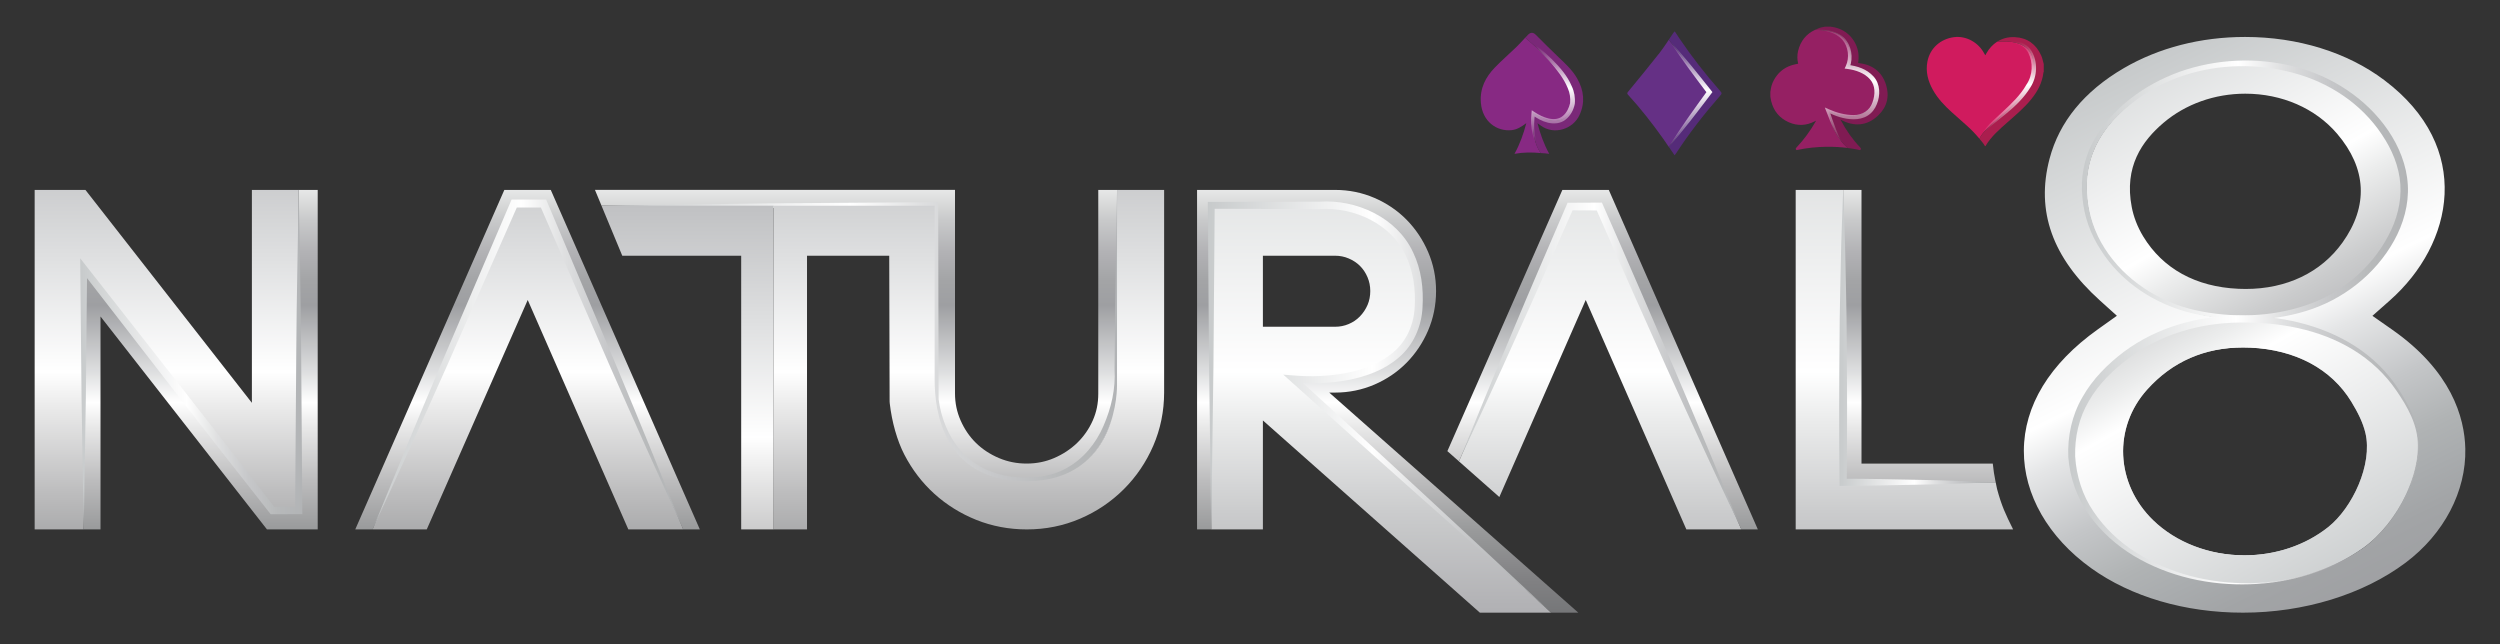
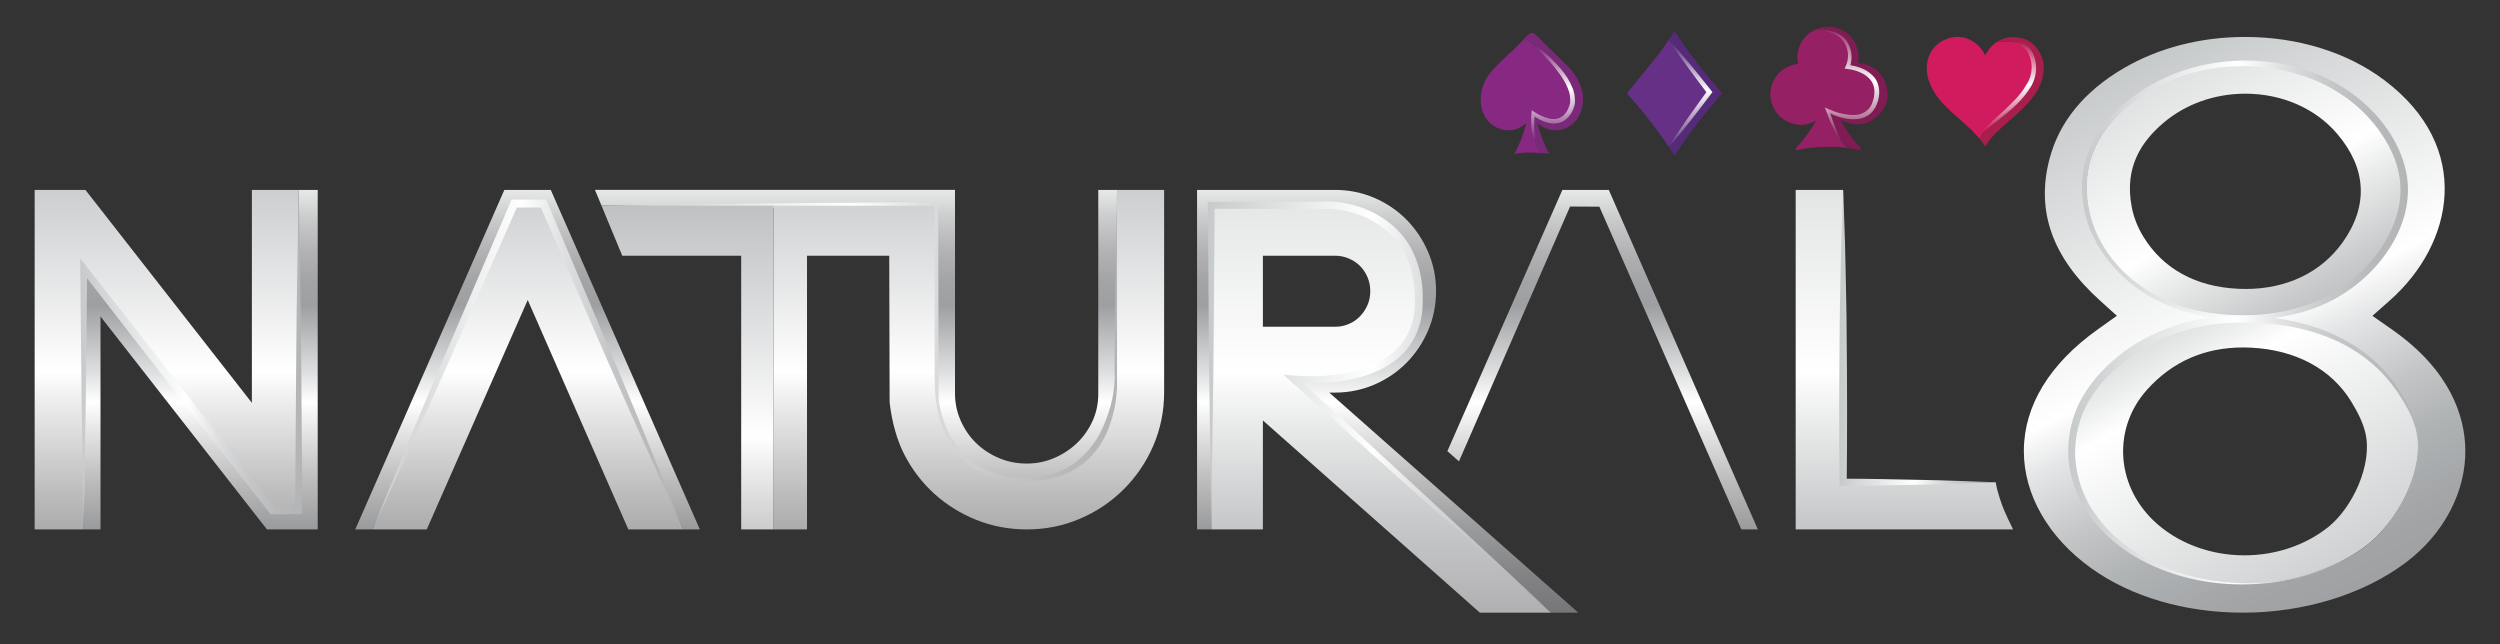
<svg xmlns="http://www.w3.org/2000/svg" id="Layer_1" version="1.1" viewBox="0 0 1920 494.68">
  <rect x="0" y="0" width="1920" height="494.68" fill="#333333" stroke="none" />
  <defs>
    <style>
      .st0 {
        fill: none;
      }

      .st1 {
        fill: #872983;
      }

      .st2 {
        fill: url(#linear-gradient2);
      }

      .st3 {
        fill: url(#linear-gradient1);
      }

      .st4 {
        fill: url(#linear-gradient9);
      }

      .st5 {
        fill: url(#linear-gradient3);
      }

      .st6 {
        fill: url(#linear-gradient6);
      }

      .st7 {
        fill: url(#linear-gradient8);
      }

      .st8 {
        fill: url(#linear-gradient7);
      }

      .st9 {
        fill: url(#linear-gradient5);
      }

      .st10 {
        fill: url(#linear-gradient4);
      }

      .st11 {
        fill: url(#linear-gradient28);
      }

      .st12 {
        fill: url(#linear-gradient18);
      }

      .st13 {
        fill: url(#linear-gradient13);
      }

      .st14 {
        fill: url(#linear-gradient12);
      }

      .st15 {
        fill: url(#linear-gradient15);
      }

      .st16 {
        fill: url(#linear-gradient16);
      }

      .st17 {
        fill: url(#linear-gradient11);
      }

      .st18 {
        fill: url(#linear-gradient10);
      }

      .st19 {
        fill: url(#linear-gradient17);
      }

      .st20 {
        fill: url(#linear-gradient14);
      }

      .st21 {
        fill: url(#linear-gradient19);
      }

      .st22 {
        fill: url(#linear-gradient23);
      }

      .st23 {
        fill: url(#linear-gradient22);
      }

      .st24 {
        fill: url(#linear-gradient24);
      }

      .st25 {
        fill: url(#linear-gradient25);
      }

      .st26 {
        fill: url(#linear-gradient21);
      }

      .st27 {
        fill: url(#linear-gradient20);
      }

      .st28 {
        fill: url(#linear-gradient27);
      }

      .st29 {
        fill: url(#linear-gradient26);
      }

      .st30 {
        fill: url(#linear-gradient);
      }

      .st31 {
        fill: #552b79;
      }

      .st32 {
        fill: #7a2878;
      }

      .st33 {
        fill: #952063;
      }

      .st34 {
        fill: #aa1e4e;
      }

      .st35 {
        fill: #d01b5e;
      }

      .st36 {
        fill: #801b53;
      }

      .st37 {
        fill: #653085;
      }
    </style>
    <linearGradient id="linear-gradient" x1="128.02" y1="228.15" x2="128.02" y2="-349.35" gradientTransform="translate(0 236.5) scale(1 -1)" gradientUnits="userSpaceOnUse">
      <stop offset="0" stop-color="#9e9fa2" />
      <stop offset=".33" stop-color="#dfe0e1" />
      <stop offset=".48" stop-color="#fff" />
      <stop offset=".53" stop-color="#e9e9e9" />
      <stop offset=".64" stop-color="#bdbdbe" />
      <stop offset=".74" stop-color="#9a9b9c" />
      <stop offset=".84" stop-color="#828284" />
      <stop offset=".93" stop-color="#737476" />
      <stop offset="1" stop-color="#6e6f71" />
    </linearGradient>
    <linearGradient id="linear-gradient1" x1="154.15" y1="106.18" x2="154.15" y2="-265.93" gradientTransform="translate(0 236.5) scale(1 -1)" gradientUnits="userSpaceOnUse">
      <stop offset="0" stop-color="#fff" />
      <stop offset=".03" stop-color="#eceded" />
      <stop offset=".1" stop-color="#cacbcc" />
      <stop offset=".17" stop-color="#b2b2b5" />
      <stop offset=".23" stop-color="#a3a4a6" />
      <stop offset=".28" stop-color="#9e9fa2" />
      <stop offset=".42" stop-color="#dfe0e1" />
      <stop offset=".48" stop-color="#fff" />
      <stop offset=".53" stop-color="#e9e9e9" />
      <stop offset=".64" stop-color="#bdbdbe" />
      <stop offset=".74" stop-color="#9a9b9c" />
      <stop offset=".84" stop-color="#828284" />
      <stop offset=".93" stop-color="#737476" />
      <stop offset="1" stop-color="#6e6f71" />
    </linearGradient>
    <linearGradient id="linear-gradient2" x1="405.16" y1="106.18" x2="405.16" y2="-265.93" gradientTransform="translate(0 236.5) scale(1 -1)" gradientUnits="userSpaceOnUse">
      <stop offset="0" stop-color="#fff" />
      <stop offset=".03" stop-color="#eceded" />
      <stop offset=".1" stop-color="#cacbcc" />
      <stop offset=".17" stop-color="#b2b2b5" />
      <stop offset=".23" stop-color="#a3a4a6" />
      <stop offset=".28" stop-color="#9e9fa2" />
      <stop offset=".42" stop-color="#dfe0e1" />
      <stop offset=".48" stop-color="#fff" />
      <stop offset=".53" stop-color="#e9e9e9" />
      <stop offset=".64" stop-color="#bdbdbe" />
      <stop offset=".74" stop-color="#9a9b9c" />
      <stop offset=".84" stop-color="#828284" />
      <stop offset=".93" stop-color="#737476" />
      <stop offset="1" stop-color="#6e6f71" />
    </linearGradient>
    <linearGradient id="linear-gradient3" x1="405.43" y1="228.15" x2="405.43" y2="-349.35" gradientTransform="translate(0 236.5) scale(1 -1)" gradientUnits="userSpaceOnUse">
      <stop offset="0" stop-color="#9e9fa2" />
      <stop offset=".33" stop-color="#dfe0e1" />
      <stop offset=".48" stop-color="#fff" />
      <stop offset=".53" stop-color="#e9e9e9" />
      <stop offset=".64" stop-color="#bdbdbe" />
      <stop offset=".74" stop-color="#9a9b9c" />
      <stop offset=".84" stop-color="#828284" />
      <stop offset=".93" stop-color="#737476" />
      <stop offset="1" stop-color="#6e6f71" />
    </linearGradient>
    <linearGradient id="linear-gradient4" x1="657.4" y1="106.18" x2="657.4" y2="-265.93" gradientTransform="translate(0 236.5) scale(1 -1)" gradientUnits="userSpaceOnUse">
      <stop offset="0" stop-color="#fff" />
      <stop offset=".03" stop-color="#eceded" />
      <stop offset=".1" stop-color="#cacbcc" />
      <stop offset=".17" stop-color="#b2b2b5" />
      <stop offset=".23" stop-color="#a3a4a6" />
      <stop offset=".28" stop-color="#9e9fa2" />
      <stop offset=".42" stop-color="#dfe0e1" />
      <stop offset=".48" stop-color="#fff" />
      <stop offset=".53" stop-color="#e9e9e9" />
      <stop offset=".64" stop-color="#bdbdbe" />
      <stop offset=".74" stop-color="#9a9b9c" />
      <stop offset=".84" stop-color="#828284" />
      <stop offset=".93" stop-color="#737476" />
      <stop offset="1" stop-color="#6e6f71" />
    </linearGradient>
    <linearGradient id="linear-gradient5" x1="1060.76" y1="228.15" x2="1060.76" y2="-349.35" gradientTransform="translate(0 236.5) scale(1 -1)" gradientUnits="userSpaceOnUse">
      <stop offset="0" stop-color="#c7cacb" />
      <stop offset=".48" stop-color="#fff" />
      <stop offset=".54" stop-color="#eceded" />
      <stop offset=".67" stop-color="#cacbcc" />
      <stop offset=".79" stop-color="#b2b2b5" />
      <stop offset=".91" stop-color="#a3a4a6" />
      <stop offset="1" stop-color="#9e9fa2" />
    </linearGradient>
    <linearGradient id="linear-gradient6" x1="1065.74" y1="106.18" x2="1065.74" y2="-265.93" gradientTransform="translate(0 236.5) scale(1 -1)" gradientUnits="userSpaceOnUse">
      <stop offset="0" stop-color="#fff" />
      <stop offset=".03" stop-color="#eceded" />
      <stop offset=".1" stop-color="#cacbcc" />
      <stop offset=".17" stop-color="#b2b2b5" />
      <stop offset=".23" stop-color="#a3a4a6" />
      <stop offset=".28" stop-color="#9e9fa2" />
      <stop offset=".42" stop-color="#dfe0e1" />
      <stop offset=".48" stop-color="#fff" />
      <stop offset=".53" stop-color="#e9e9e9" />
      <stop offset=".64" stop-color="#bdbdbe" />
      <stop offset=".74" stop-color="#9a9b9c" />
      <stop offset=".84" stop-color="#828284" />
      <stop offset=".93" stop-color="#737476" />
      <stop offset="1" stop-color="#6e6f71" />
    </linearGradient>
    <linearGradient id="linear-gradient7" x1="1228.91" y1="228.15" x2="1228.91" y2="-349.35" gradientTransform="translate(0 236.5) scale(1 -1)" gradientUnits="userSpaceOnUse">
      <stop offset="0" stop-color="#c7cacb" />
      <stop offset=".48" stop-color="#fff" />
      <stop offset=".54" stop-color="#eceded" />
      <stop offset=".67" stop-color="#cacbcc" />
      <stop offset=".79" stop-color="#b2b2b5" />
      <stop offset=".91" stop-color="#a3a4a6" />
      <stop offset="1" stop-color="#9e9fa2" />
    </linearGradient>
    <linearGradient id="linear-gradient8" x1="1230.8" y1="106.18" x2="1230.8" y2="-265.93" gradientTransform="translate(0 236.5) scale(1 -1)" gradientUnits="userSpaceOnUse">
      <stop offset="0" stop-color="#fff" />
      <stop offset=".03" stop-color="#eceded" />
      <stop offset=".1" stop-color="#cacbcc" />
      <stop offset=".17" stop-color="#b2b2b5" />
      <stop offset=".23" stop-color="#a3a4a6" />
      <stop offset=".28" stop-color="#9e9fa2" />
      <stop offset=".42" stop-color="#dfe0e1" />
      <stop offset=".48" stop-color="#fff" />
      <stop offset=".53" stop-color="#e9e9e9" />
      <stop offset=".64" stop-color="#bdbdbe" />
      <stop offset=".74" stop-color="#9a9b9c" />
      <stop offset=".84" stop-color="#828284" />
      <stop offset=".93" stop-color="#737476" />
      <stop offset="1" stop-color="#6e6f71" />
    </linearGradient>
    <linearGradient id="linear-gradient9" x1="1474.09" y1="106.18" x2="1474.09" y2="-265.93" gradientTransform="translate(0 236.5) scale(1 -1)" gradientUnits="userSpaceOnUse">
      <stop offset="0" stop-color="#fff" />
      <stop offset=".03" stop-color="#eceded" />
      <stop offset=".1" stop-color="#cacbcc" />
      <stop offset=".17" stop-color="#b2b2b5" />
      <stop offset=".23" stop-color="#a3a4a6" />
      <stop offset=".28" stop-color="#9e9fa2" />
      <stop offset=".42" stop-color="#dfe0e1" />
      <stop offset=".48" stop-color="#fff" />
      <stop offset=".53" stop-color="#e9e9e9" />
      <stop offset=".64" stop-color="#bdbdbe" />
      <stop offset=".74" stop-color="#9a9b9c" />
      <stop offset=".84" stop-color="#828284" />
      <stop offset=".93" stop-color="#737476" />
      <stop offset="1" stop-color="#6e6f71" />
    </linearGradient>
    <linearGradient id="linear-gradient10" x1="1462.58" y1="228.15" x2="1462.58" y2="-349.35" gradientTransform="translate(0 236.5) scale(1 -1)" gradientUnits="userSpaceOnUse">
      <stop offset="0" stop-color="#c7cacb" />
      <stop offset=".48" stop-color="#fff" />
      <stop offset=".54" stop-color="#eceded" />
      <stop offset=".67" stop-color="#cacbcc" />
      <stop offset=".79" stop-color="#b2b2b5" />
      <stop offset=".91" stop-color="#a3a4a6" />
      <stop offset="1" stop-color="#9e9fa2" />
    </linearGradient>
    <linearGradient id="linear-gradient11" x1="61.6" y1="-39.71" x2="232.19" y2="-39.71" gradientTransform="translate(0 236.5) scale(1 -1)" gradientUnits="userSpaceOnUse">
      <stop offset="0" stop-color="#c7cacb" />
      <stop offset=".48" stop-color="#fff" />
      <stop offset=".62" stop-color="#dedfe0" />
      <stop offset=".76" stop-color="#c6c7c9" />
      <stop offset=".89" stop-color="#b7b9ba" />
      <stop offset="1" stop-color="#b2b4b6" />
    </linearGradient>
    <linearGradient id="linear-gradient12" x1="286.14" y1="-43.41" x2="524.71" y2="-43.41" gradientTransform="translate(0 236.5) scale(1 -1)" gradientUnits="userSpaceOnUse">
      <stop offset="0" stop-color="#c7cacb" />
      <stop offset=".48" stop-color="#fff" />
      <stop offset=".62" stop-color="#dedfe0" />
      <stop offset=".76" stop-color="#c6c7c9" />
      <stop offset=".89" stop-color="#b7b9ba" />
      <stop offset="1" stop-color="#b2b4b6" />
    </linearGradient>
    <linearGradient id="linear-gradient13" x1="461.95" y1="-22.56" x2="860.01" y2="-22.56" gradientTransform="translate(0 236.5) scale(1 -1)" gradientUnits="userSpaceOnUse">
      <stop offset="0" stop-color="#c7cacb" />
      <stop offset=".48" stop-color="#fff" />
      <stop offset=".62" stop-color="#dedfe0" />
      <stop offset=".76" stop-color="#c6c7c9" />
      <stop offset=".89" stop-color="#b7b9ba" />
      <stop offset="1" stop-color="#b2b4b6" />
    </linearGradient>
    <linearGradient id="linear-gradient14" x1="927.58" y1="-76.1" x2="1191.3" y2="-76.1" gradientTransform="translate(0 236.5) scale(1 -1)" gradientUnits="userSpaceOnUse">
      <stop offset="0" stop-color="#c7cacb" />
      <stop offset=".48" stop-color="#fff" />
      <stop offset=".62" stop-color="#dedfe0" />
      <stop offset=".76" stop-color="#c6c7c9" />
      <stop offset=".89" stop-color="#b7b9ba" />
      <stop offset="1" stop-color="#b2b4b6" />
    </linearGradient>
    <linearGradient id="linear-gradient15" x1="1120.47" y1="-44.58" x2="1337.33" y2="-44.58" gradientTransform="translate(0 236.5) scale(1 -1)" gradientUnits="userSpaceOnUse">
      <stop offset="0" stop-color="#c7cacb" />
      <stop offset=".48" stop-color="#fff" />
      <stop offset=".62" stop-color="#dedfe0" />
      <stop offset=".76" stop-color="#c6c7c9" />
      <stop offset=".89" stop-color="#b7b9ba" />
      <stop offset="1" stop-color="#b2b4b6" />
    </linearGradient>
    <linearGradient id="linear-gradient16" x1="1412.5" y1="-22.99" x2="1532.67" y2="-22.99" gradientTransform="translate(0 236.5) scale(1 -1)" gradientUnits="userSpaceOnUse">
      <stop offset="0" stop-color="#c7cacb" />
      <stop offset=".48" stop-color="#fff" />
      <stop offset=".62" stop-color="#dedfe0" />
      <stop offset=".76" stop-color="#c6c7c9" />
      <stop offset=".89" stop-color="#b7b9ba" />
      <stop offset="1" stop-color="#b2b4b6" />
    </linearGradient>
    <linearGradient id="linear-gradient17" x1="1590.96" y1="-110.17" x2="1857.39" y2="-110.17" gradientTransform="translate(0 236.5) scale(1 -1)" gradientUnits="userSpaceOnUse">
      <stop offset="0" stop-color="#fff" />
      <stop offset=".03" stop-color="#eceded" />
      <stop offset=".1" stop-color="#cacbcc" />
      <stop offset=".17" stop-color="#b2b2b5" />
      <stop offset=".23" stop-color="#a3a4a6" />
      <stop offset=".28" stop-color="#9e9fa2" />
      <stop offset=".42" stop-color="#dfe0e1" />
      <stop offset=".48" stop-color="#fff" />
      <stop offset=".53" stop-color="#e9e9e9" />
      <stop offset=".64" stop-color="#bdbdbe" />
      <stop offset=".74" stop-color="#9a9b9c" />
      <stop offset=".84" stop-color="#828284" />
      <stop offset=".93" stop-color="#737476" />
      <stop offset="1" stop-color="#6e6f71" />
    </linearGradient>
    <linearGradient id="linear-gradient18" x1="1629.4" y1="258.18" x2="1834.06" y2="-106.18" gradientTransform="translate(0 236.5) scale(1 -1)" gradientUnits="userSpaceOnUse">
      <stop offset="0" stop-color="#c7cacb" />
      <stop offset=".48" stop-color="#fff" />
      <stop offset=".54" stop-color="#eceded" />
      <stop offset=".67" stop-color="#cacbcc" />
      <stop offset=".79" stop-color="#b2b2b5" />
      <stop offset=".91" stop-color="#a3a4a6" />
      <stop offset="1" stop-color="#9e9fa2" />
    </linearGradient>
    <linearGradient id="linear-gradient19" x1="1587.01" y1="133.15" x2="1791.67" y2="-231.22" gradientTransform="translate(0 236.5) scale(1 -1)" gradientUnits="userSpaceOnUse">
      <stop offset="0" stop-color="#9e9fa2" />
      <stop offset=".09" stop-color="#a3a4a6" />
      <stop offset=".21" stop-color="#b2b2b5" />
      <stop offset=".33" stop-color="#cacbcc" />
      <stop offset=".46" stop-color="#eceded" />
      <stop offset=".52" stop-color="#fff" />
      <stop offset="1" stop-color="#c7cacb" />
    </linearGradient>
    <linearGradient id="linear-gradient20" x1="1624.1" y1="178.53" x2="1822.56" y2="-227.7" gradientTransform="translate(0 236.5) scale(1 -1)" gradientUnits="userSpaceOnUse">
      <stop offset="0" stop-color="#c7cacb" />
      <stop offset=".48" stop-color="#fff" />
      <stop offset=".55" stop-color="#e5e6e7" />
      <stop offset=".67" stop-color="#c4c6c8" />
      <stop offset=".77" stop-color="#b0b3b4" />
      <stop offset=".83" stop-color="#a9acae" />
      <stop offset=".9" stop-color="#a2a4a6" />
      <stop offset="1" stop-color="#9e9fa2" />
    </linearGradient>
    <linearGradient id="linear-gradient21" x1="1598.87" y1="90.48" x2="1849.32" y2="90.48" gradientTransform="translate(0 236.5) scale(1 -1)" gradientUnits="userSpaceOnUse">
      <stop offset="0" stop-color="#c7cacb" />
      <stop offset=".48" stop-color="#fff" />
      <stop offset=".62" stop-color="#dedfe0" />
      <stop offset=".76" stop-color="#c6c7c9" />
      <stop offset=".89" stop-color="#b7b9ba" />
      <stop offset="1" stop-color="#b2b4b6" />
    </linearGradient>
    <linearGradient id="linear-gradient22" x1="1588.37" y1="-109.1" x2="1857.83" y2="-109.1" gradientTransform="translate(0 236.5) scale(1 -1)" gradientUnits="userSpaceOnUse">
      <stop offset="0" stop-color="#c7cacb" />
      <stop offset=".48" stop-color="#fff" />
      <stop offset=".62" stop-color="#dedfe0" />
      <stop offset=".76" stop-color="#c6c7c9" />
      <stop offset=".89" stop-color="#b7b9ba" />
      <stop offset="1" stop-color="#b2b4b6" />
    </linearGradient>
    <linearGradient id="linear-gradient23" x1="1190.47" y1="201.02" x2="1190.47" y2="120.33" gradientTransform="translate(0 236.5) scale(1 -1)" gradientUnits="userSpaceOnUse">
      <stop offset="0" stop-color="#fff" stop-opacity="0" />
      <stop offset=".4" stop-color="#fff" />
      <stop offset=".9" stop-color="#fff" stop-opacity="0" />
    </linearGradient>
    <linearGradient id="linear-gradient24" x1="1298.4" y1="203.34" x2="1298.4" y2="112.89" gradientTransform="translate(0 236.5) scale(1 -1)" gradientUnits="userSpaceOnUse">
      <stop offset="0" stop-color="#fff" stop-opacity="0" />
      <stop offset=".4" stop-color="#fff" />
      <stop offset=".9" stop-color="#fff" stop-opacity="0" />
    </linearGradient>
    <linearGradient id="linear-gradient25" x1="1418.65" y1="217.3" x2="1418.65" y2="121.34" gradientTransform="translate(0 236.5) scale(1 -1)" gradientUnits="userSpaceOnUse">
      <stop offset="0" stop-color="#fff" stop-opacity="0" />
      <stop offset=".45" stop-color="#fff" />
      <stop offset=".94" stop-color="#fff" stop-opacity="0" />
    </linearGradient>
    <linearGradient id="linear-gradient26" x1="1541.96" y1="207.22" x2="1541.96" y2="124.14" gradientTransform="translate(0 236.5) scale(1 -1)" gradientUnits="userSpaceOnUse">
      <stop offset=".03" stop-color="#fff" stop-opacity="0" />
      <stop offset=".43" stop-color="#fff" />
      <stop offset=".87" stop-color="#fff" stop-opacity="0" />
    </linearGradient>
    <linearGradient id="linear-gradient27" x1="528.06" y1="177.84" x2="528.06" y2="-399.67" gradientTransform="translate(0 236.5) scale(1 -1)" gradientUnits="userSpaceOnUse">
      <stop offset="0" stop-color="#9e9fa2" />
      <stop offset=".33" stop-color="#dfe0e1" />
      <stop offset=".48" stop-color="#fff" />
      <stop offset=".53" stop-color="#e9e9e9" />
      <stop offset=".64" stop-color="#bdbdbe" />
      <stop offset=".74" stop-color="#9a9b9c" />
      <stop offset=".84" stop-color="#828284" />
      <stop offset=".93" stop-color="#737476" />
      <stop offset="1" stop-color="#6e6f71" />
    </linearGradient>
    <linearGradient id="linear-gradient28" x1="744.11" y1="228.15" x2="744.11" y2="-349.35" gradientTransform="translate(0 236.5) scale(1 -1)" gradientUnits="userSpaceOnUse">
      <stop offset="0" stop-color="#9e9fa2" />
      <stop offset=".33" stop-color="#dfe0e1" />
      <stop offset=".48" stop-color="#fff" />
      <stop offset=".53" stop-color="#e9e9e9" />
      <stop offset=".64" stop-color="#bdbdbe" />
      <stop offset=".74" stop-color="#9a9b9c" />
      <stop offset=".84" stop-color="#828284" />
      <stop offset=".93" stop-color="#737476" />
      <stop offset="1" stop-color="#6e6f71" />
    </linearGradient>
  </defs>
  <g>
    <path class="st0" d="M1035.79,248.85c3.36-1.42,6.14-3.32,8.56-5.8,2.53-2.6,4.48-5.52,5.95-8.93,1.38-3.2,2.06-6.68,2.06-10.61s-.69-7.22-2.11-10.59c-1.43-3.38-3.33-6.23-5.75-8.66-2.43-2.43-5.31-4.33-8.7-5.77-3.34-1.42-6.78-2.11-10.56-2.11h-55.35v54.56h55.35c3.78,0,7.23-.69,10.55-2.09h0Z" />
    <polygon class="st30" points="209.26 392.09 229.41 392.09 229.41 145.86 193.45 145.86 193.45 309.38 65.61 145.86 26.62 145.86 26.62 406.58 64.29 406.58 64.29 206.03 209.26 392.09" />
    <polygon class="st3" points="229.41 392.09 209.26 392.09 64.29 206.03 64.29 406.58 77.18 406.58 77.18 243.05 205.02 406.58 244 406.58 244 145.86 229.41 145.86 229.41 392.09" />
    <polygon class="st2" points="422.99 145.86 387.33 145.86 272.84 406.58 286.14 406.58 394.93 156.29 417.41 156.42 524.71 406.58 537.48 406.58 422.99 145.86" />
    <polygon class="st5" points="394.93 156.29 286.14 406.58 327.75 406.58 405.29 230.39 482.56 406.58 524.71 406.58 417.41 156.42 394.93 156.29" />
    <path class="st10" d="M717.81,292.09c0,21.71,5.68,77.52,70.29,77.52,71.32,0,69.77-73.91,69.77-73.91v-149.85h-14.4v156.56c0,7.43-1.38,14.17-4.28,20.64-2.91,6.52-6.93,12.27-11.94,17.1-5.06,4.88-11.03,8.79-17.77,11.68-6.64,2.82-13.53,4.19-21.03,4.19s-14.49-1.37-21.26-4.23c-6.75-2.86-12.67-6.74-17.62-11.58-4.92-4.81-8.89-10.62-11.81-17.29-2.91-6.59-4.32-13.41-4.32-20.83v-156.25h-276.52l5.03,12.11h255.86v134.14Z" />
    <path class="st9" d="M1090.7,219.99c0-51.68-61.24-62.28-72.87-62.28h-87.6v248.87h39.67v-83.68l166.63,147.62h54.76l-198.01-179.47s97.42,18.35,97.42-71.06h0ZM969.9,196.39h55.35c3.78,0,7.22.69,10.56,2.11,3.39,1.44,6.26,3.33,8.7,5.77,2.42,2.43,4.32,5.28,5.75,8.66,1.42,3.37,2.11,6.83,2.11,10.59s-.68,7.41-2.06,10.61c-1.47,3.4-3.42,6.32-5.95,8.93-2.42,2.48-5.21,4.38-8.56,5.8-3.32,1.41-6.77,2.09-10.55,2.09h-55.35v-54.56h0Z" />
    <path class="st6" d="M1020.83,301.5h4.62c10.51,0,20.64-2.08,30.1-6.14,9.41-4.05,17.71-9.68,24.71-16.79,6.92-7.02,12.46-15.31,16.49-24.66,4.08-9.46,6.14-19.7,6.14-30.39s-2.06-20.6-6.14-30.1c-4.02-9.33-9.57-17.61-16.49-24.65-6.98-7.09-15.3-12.72-24.71-16.78-9.48-4.07-19.61-6.13-30.1-6.13h-106.11v260.72h10.89v-248.87h87.6c11.63,0,72.87,10.6,72.87,62.28,0,89.41-97.42,71.06-97.42,71.06l198.01,179.47h20.84l-191.29-169.03h-.01Z" />
-     <polygon class="st8" points="1205.82 158.61 1120.48 354.33 1151.49 381.72 1217.84 230.39 1295.12 406.58 1337.34 406.58 1228.31 158.74 1205.82 158.61" />
    <polygon class="st7" points="1235.55 145.86 1199.9 145.86 1111.58 346.47 1120.48 354.33 1205.82 158.61 1228.31 158.74 1337.34 406.58 1350.02 406.58 1235.55 145.86" />
-     <path class="st4" d="M1532.66,370.38c-1.2-5.9-1.61-8.83-2.21-14.35h-100.82v-210.17h-14.11v224.53h117.14,0Z" />
    <path class="st18" d="M1533.73,375.48c-.43-2.02-.75-3.59-1.06-5.1h-117.14v-224.53h-36.44v260.72h166.98c-5.94-11.94-8.82-18.05-12.34-31.09Z" />
  </g>
  <path class="st17" d="M64.29,406.58l-1.65-100.27-.97-100.27-.07-7.67,4.75,6.06c48.5,61.88,97.19,123.62,145.14,185.92l-2.23-1.09,20.15.06-2.76,2.77.89-123.12c.25-41.04,1.25-82.08,1.87-123.12.62,41.04,1.63,82.08,1.87,123.12l.89,123.12.02,2.76h-2.79l-20.15.07h-1.37l-.86-1.09c-48.69-61.73-96.65-124.03-144.8-186.19l4.68-1.61-.97,100.27-1.65,100.27h.01Z" />
  <path class="st14" d="M286.14,406.58c17.15-42.14,34.5-84.19,52.27-126.06l53.71-125.44.79-1.84h26.53l.78,1.85,52.97,125.44c17.52,41.87,34.63,83.92,51.52,126.06-18.87-41.29-37.53-82.67-55.78-124.23l-54.33-124.85,2.81,1.85h-22.48l2.8-1.84-55.07,124.85c-18.49,41.56-37.4,82.93-56.51,124.22h0Z" />
  <path class="st13" d="M461.95,157.97l127.93-1.8,127.93-.92,2.72-.02v2.74l.33,148.84v-.24c1.78,14.24,7.5,28.82,17.15,39.68,9.57,11.06,23.47,17.66,38.04,19.72,14.59,1.88,30.09.81,42.9-6.36,12.84-6.99,22.69-18.87,28.56-32.57,5.96-13.83,9.38-28.33,8.47-43.77l.45-45.8,1.44-91.62,1.44,91.67.45,45.85c1.21,15.14-2.07,31.29-8.04,45.5-5.92,14.39-16.14,27.67-30.26,35.39-14.06,7.94-30.74,9.12-46.18,7.22-15.58-2.07-31.07-9.26-41.63-21.36-10.67-12.04-16.78-27.15-18.88-43.08v-.24l.33-148.84,2.72,2.72-127.93-.92-127.93-1.8h-.01Z" />
  <path class="st20" d="M930.23,406.58l-1.67-124.43-.96-124.43-.02-2.63h2.65l83.35-.23c27.97-1.82,59.19,11.96,71.74,39.04,6.33,13.21,8.05,27.82,7.19,42.11-.64,14.37-6.95,29.09-18.24,38.57-11.11,9.65-25.12,14.62-38.97,17.3-13.99,2.65-28.1,3.06-42.31,1.83l2.11-4.66c65.74,60.11,131.16,120.58,196.2,181.46-66.96-58.76-133.55-117.95-199.81-177.48l-5.91-5.31,8.02.65c13.43,1.09,27.37.62,40.65-1.99,13.24-2.62,26.28-7.46,36.18-16.17,10.04-8.58,15.5-21.4,16.07-34.65.79-13.25-1.09-27.1-6.71-39.03-11.16-24.42-39.4-37.56-66.26-35.98l-83.28-.22,2.63-2.63-.96,124.43-1.67,124.43-.02.02Z" />
-   <path class="st15" d="M1120.48,354.33c13.43-32.96,26.81-65.95,40.74-98.7,13.66-32.86,27.86-65.49,41.93-98.18l.75-1.75h1.93l22.48-.11h1.96l.8,1.81c18.25,41.29,36.13,82.75,54.04,124.19,17.74,41.52,35.19,83.16,52.22,124.99-19.31-40.83-38.2-81.84-56.81-122.97-18.43-41.21-36.9-82.41-54.99-123.77l2.76,1.8-22.48-.1,2.68-1.75c-14.38,32.55-28.63,65.16-43.42,97.53-14.52,32.49-29.59,64.74-44.6,97.02h0Z" />
  <path class="st16" d="M1415.53,145.86c.58,18.71,1.51,37.42,1.79,56.13.3,18.71.92,37.42.92,56.13.38,37.42.46,74.84.04,112.26l-2.75-2.75c19.52.01,39.05.53,58.57.9,19.52.24,39.05,1.25,58.57,1.85-19.52.6-39.05,1.61-58.57,1.85-19.52.37-39.05.89-58.57.9h-2.72l-.03-2.75c-.42-37.42-.34-74.84.04-112.26,0-18.71.62-37.42.92-56.13.28-18.71,1.22-37.42,1.79-56.13h0Z" />
  <g>
    <path class="st0" d="M1717.15,244.85c2.59.11,5.12.18,7.64.18,43.33,0,79.67-16.56,102.31-46.61,27.68-36.75,25.72-74.62-5.72-109.56-23-25.54-58.35-40.19-97.01-40.19-32.35,0-63.04,10.39-86.44,29.24-22.88,18.48-41.81,44.3-33.64,84.71,1.89,9.36,5.76,19.57,12.11,29.53,20.81,32.56,55.63,50.79,100.75,52.7h0ZM1661.6,94.29c16.99-14.4,39.28-22.34,62.78-22.34,28.08,0,53.76,11.19,70.46,30.69,22.83,26.68,24.26,55.61,4.15,83.68-16.45,22.95-42.84,35.6-74.31,35.6-1.83,0-3.67-.05-5.55-.13-32.77-1.46-58.06-15.38-73.17-40.25-4.61-7.61-7.42-15.4-8.79-22.55-5.93-30.86,7.81-50.59,24.43-64.7h0Z" />
-     <path class="st19" d="M1840.38,298.14c-21.87-32.15-61.08-50.97-110.4-52.98-2.65-.11-5.29-.17-7.86-.17-42.08,0-77.33,13.84-104.8,41.13-37.52,37.26-34.69,92.29,6.58,127.98,25.16,21.77,61.47,34.25,99.57,34.25,34,0,66.49-9.8,91.47-27.56,26.52-18.84,48.86-61.45,40.77-92.09-2.72-10.32-8.32-20.19-15.35-30.56h.02ZM1787.99,404.87c-17.56,13.94-40.4,21.63-64.3,21.63-26.78,0-52.3-9.8-69.99-26.89-29.01-28.02-31-71.23-4.63-100.48,19.31-21.43,44.08-32.29,73.66-32.29,1.8,0,3.66.05,5.52.13,34.67,1.58,62.22,16.35,77.6,41.6,4.94,8.14,8.88,15.9,10.79,24,5.68,24.06-10.02,57.51-28.66,72.3h.01Z" />
    <g>
      <path class="st12" d="M1717.15,244.85c2.59.11,5.12.18,7.64.18,43.33,0,79.67-16.56,102.31-46.61,27.68-36.75,25.72-74.62-5.72-109.56-23-25.54-58.35-40.19-97.01-40.19-32.35,0-63.04,10.39-86.44,29.24-22.88,18.48-41.81,44.3-33.64,84.71,1.89,9.36,5.76,19.57,12.11,29.53,20.81,32.56,55.63,50.79,100.75,52.7h0ZM1661.6,94.29c16.99-14.4,39.28-22.34,62.78-22.34,28.08,0,53.76,11.19,70.46,30.69,22.83,26.68,24.26,55.61,4.15,83.68-16.45,22.95-42.84,35.6-74.31,35.6-1.83,0-3.67-.05-5.55-.13-32.77-1.46-58.06-15.38-73.17-40.25-4.61-7.61-7.42-15.4-8.79-22.55-5.93-30.86,7.81-50.59,24.43-64.7h0Z" />
      <path class="st21" d="M1840.38,298.14c-21.87-32.15-61.08-50.97-110.4-52.98-2.65-.11-5.29-.17-7.86-.17-42.08,0-77.33,13.84-104.8,41.13-37.52,37.26-34.69,92.29,6.58,127.98,25.16,21.77,61.47,34.25,99.57,34.25,34,0,66.49-9.8,91.47-27.56,26.52-18.84,48.86-61.45,40.77-92.09-2.72-10.32-8.32-20.19-15.35-30.56h.02ZM1787.99,404.87c-17.56,13.94-40.4,21.63-64.3,21.63-26.78,0-52.3-9.8-69.99-26.89-29.01-28.02-31-71.23-4.63-100.48,19.31-21.43,44.08-32.29,73.66-32.29,1.8,0,3.66.05,5.52.13,34.67,1.58,62.22,16.35,77.6,41.6,4.94,8.14,8.88,15.9,10.79,24,5.68,24.06-10.02,57.51-28.66,72.3h.01Z" />
      <path class="st27" d="M1837.11,253.11l-15.08-10.55,13.36-11.81c49.18-43.49,64.38-117.57-4.29-169.24-28.42-21.37-66.36-33.13-106.87-33.13-34.1,0-66.34,8.31-93.26,24.03-30.29,17.7-49.44,41.11-56.93,69.57-10.56,40.22,2.11,75.8,38.76,108.85l12.97,11.69-14.68,10.45c-37.04,26.4-56.68,58.64-56.77,93.22-.11,33.6,18.71,66.45,51.63,90.12,30.69,22.06,72.12,34.22,116.61,34.22,46.88,0,92.43-13.99,124.98-38.4,29.42-22.07,46.55-54.78,45.82-87.52-.54-24.15-10.74-59.66-56.25-91.5h0ZM1616.4,192.15c-6.35-9.96-10.21-20.17-12.11-29.53-8.17-40.41,10.76-66.23,33.64-84.71,23.4-18.86,54.08-29.24,86.44-29.24,38.66,0,74.01,14.65,97.01,40.19,31.44,34.94,33.4,72.81,5.72,109.56-22.65,30.06-58.99,46.61-102.31,46.61-2.52,0-5.05-.06-7.64-.18-45.11-1.92-79.93-20.14-100.75-52.7ZM1814.96,420.8c-24.99,17.76-57.47,27.56-91.47,27.56-38.1,0-74.41-12.48-99.57-34.25-41.27-35.69-44.1-90.72-6.58-127.98,27.47-27.29,62.71-41.13,104.8-41.13,2.57,0,5.2.06,7.86.17,49.32,2.01,88.53,20.83,110.4,52.98,7.03,10.37,12.63,20.25,15.35,30.56,8.08,30.64-14.25,73.25-40.77,92.09h-.02Z" />
    </g>
  </g>
  <path class="st26" d="M1613.35,191.87c-7.98-12.08-12.93-26.13-14.06-40.55-1.53-14.37,1.14-29.22,7.94-42.09,14-25.65,39.24-44.22,66.87-54.16,27.86-9.83,58.78-11.3,87.67-4.02,28.84,7.24,55.55,24.52,72.37,49.19,8.32,12.32,14.2,26.66,15.07,41.74.88,15.08-3.39,29.99-10.6,42.94-14.42,25.97-39.55,45.47-67.88,54.02-28.34,8.7-58.82,8.4-87.27,1.6-28.5-6.79-54.69-23.97-70.12-48.68h.01ZM1616.4,190.74c15.5,24.36,41.42,41.03,69.43,47.43,28.03,6.17,57.9,5.47,84.94-3.65,27.12-9,50.19-28.36,63.31-53.17,6.62-12.27,10.33-26.03,9.39-39.77-.93-13.74-6.43-26.84-14.25-38.33-15.54-23.4-40.3-39.93-67.68-47.18-27.28-7.51-57.02-7.06-84.15,1.81-13.56,4.42-26.44,11.03-37.81,19.67-11.31,8.65-21.69,18.96-28.41,31.59-6.77,12.55-9.55,27.12-8.19,41.32.96,14.25,5.67,28.2,13.43,40.27h-.01Z" />
  <path class="st23" d="M1814.96,420.8c-25.18,18.02-56.16,26.97-86.99,27.92-30.85,1.03-62.4-5.73-89.25-21.85-13.34-8.08-25.29-18.71-34.39-31.61-9.21-12.82-14.66-28.36-15.88-44.23-.68-15.87,2.78-32.14,10.83-45.93,7.84-13.97,19.28-25.39,31.78-34.86,25.41-18.98,57.32-27.79,88.51-27.85,31.09.04,62.99,6.59,89.42,23.66,13.13,8.48,24.53,19.63,33,32.72,8.42,12.8,16.06,27.32,15.84,43.12.05,15.63-5.45,30.65-12.76,44.17-7.6,13.41-17.54,25.71-30.1,34.74h-.01ZM1814.96,420.8c12.46-9.16,22.26-21.52,29.7-34.96,7.15-13.53,12.45-28.53,12.25-43.94.02-15.55-7.94-29.53-16.56-42.04-8.64-12.65-20.03-23.22-33.03-31.17-26.13-16.02-57.4-21.46-87.68-20.98-30.36.37-60.77,9.19-84.89,27.51-12.12,9-23.05,19.76-30.47,32.71-7.67,12.84-11.01,27.96-10.54,42.83.97,14.84,5.55,29.67,14.1,42.14,8.39,12.53,19.68,23.15,32.52,31.36,51.8,32.47,123.59,31.63,174.61-3.45h0Z" />
  <g>
    <path class="st1" d="M1177.53,87.03s10.5,6.54,17.44,5.81c7.36-.78,13.57-5.04,12.79-19.77-.68-12.94-28.14-37.15-36.38-44.13-2.25,2.44-4.48,4.91-6.84,7.21-5.41,5.26-11.13,10.15-16.38,15.59-7.13,7.35-11.8,16.05-10.84,27.31,1.22,14.2,12,22.05,23.6,20.9,4.11-.41,7.58-2.59,11.28-5.38-2.2,8.43-4.93,16.13-9.07,23.57,6.8-1.25,13.4-1.22,20.06-.62-8.3-12.45-5.65-30.5-5.65-30.5h-.01Z" />
    <path class="st32" d="M1211.35,60.4c-3.72-6.6-9.16-11.48-14.43-16.52-5.92-5.64-11.73-11.42-17.48-17.21-2-2-4.09-1.95-6.11.22-.64.7-1.31,1.36-1.96,2.06,8.24,6.99,35.7,31.2,36.38,44.13.78,14.73-5.43,18.99-12.79,19.77-6.94.73-17.44-5.81-17.44-5.81,0,0-2.65,18.05,5.65,30.5,2.21.2,4.41.21,6.65.6-4.14-7.44-6.87-15.18-9.03-23.5.99.73,1.76,1.25,2.51,1.8,10.43,7.61,24.82,2.62,29.73-8.02,4.47-9.63,3.42-19.04-1.7-28.03h.02Z" />
  </g>
  <g>
    <path class="st37" d="M1281.65,30.5c-2.26,3.43-4.54,6.84-7.07,10.09-7.95,10.13-16.17,20.06-24.34,30.04-.78.94-.53,1.48.17,2.24,9.8,10.7,18.67,22.08,27.01,33.81,1.41,1.97,2.82,4.09,4.21,6.13l31.17-42.04-31.16-40.26h0Z" />
    <path class="st31" d="M1320.46,69.14c-11.14-12.68-21.46-25.96-30.81-39.84-1.13-1.7-2.23-3.38-3.45-5.22-.4.44-.7.68-.91.97-1.24,1.8-2.43,3.62-3.64,5.44l31.16,40.26-31.17,42.04c1.47,2.15,2.91,4.21,4.45,6.47.52-.64.83-1.04,1.13-1.46,9.93-15.26,21.13-29.71,33.21-43.55,2.27-2.58,2.27-2.54.04-5.11h0Z" />
  </g>
  <g>
    <path class="st33" d="M1404.94,85.59s29.58,14.23,36.56-12.9c4.87-18.94-22.48-21.32-22.48-21.32,0,0,7.36-11.63-4.65-23.26-4.18-4.04-13.36-5.05-20.31-5.22-6.81,3.13-11.28,8.5-13.14,16.31-.75,3.1-.69,6.26,0,9.4.04.11.04.27.06.33-1.7.39-3.36.64-4.95,1.16-6.25,2-10.84,5.96-13.87,11.77-1.32,2.46-2.06,5.09-2.37,7.86-.02.19-.1.41-.16.61v3.99c.23,1.11.35,2.24.63,3.34,1.88,7.62,6.42,13.11,13.56,16.26,6.72,2.92,13.45,2.65,20-.8.21-.13.45-.25.88-.47-.19.44-.28.67-.42.88-4.03,7.05-8.81,13.63-14.39,19.54-.07.06-.12.12-.17.19-.81.84-.81,1.2.01,2.02,16.16-3.46,30.35-2.76,39.22-1.66-13.43-11.97-14-28.04-14-28.04h-.01Z" />
    <path class="st36" d="M1442.49,88.62c6.84-6.5,8.81-14.85,5.88-23.85-3.33-10.09-10.78-15.29-21.33-16.39.07-.59.13-1.26.22-1.95,1.13-9.67-4.2-19.33-12.96-23.56-2.47-1.2-5.09-1.97-7.8-2.28-.23-.02-.42-.08-.62-.13h-3.99c-1.26.23-2.56.4-3.8.76-1.49.42-2.73,1.08-4.03,1.68,6.95.17,16.13,1.17,20.31,5.22,12.02,11.63,4.65,23.26,4.65,23.26,0,0,27.35,2.38,22.48,21.32-6.98,27.13-36.56,12.9-36.56,12.9,0,0,.57,16.08,14,28.04,5.94.74,9.56,1.66,9.56,1.66.93-.67.96-1.17.12-2.06-5.91-6.19-10.76-13.11-14.73-20.68-.15-.22-.23-.46-.33-.67,10.43,5.57,20.31,4.95,28.93-3.27h0Z" />
  </g>
  <g>
    <path class="st35" d="M1560.5,42.85c-4.07-11.24-18.69-11.53-26.73-10.8-3.3,2.14-6.13,5.13-8.35,9.11-.18.33-.34.67-.52,1.03,0,.02-.09.05-.27.17-.21-.41-.47-.79-.68-1.19-4.54-8.69-14.1-13.87-23.34-12.62-10.39,1.38-18.36,8.54-20.33,18.61-1.54,7.8.38,15.07,4.19,21.89,3.69,6.6,8.84,12.02,14.41,17.07,3.78,3.44,7.66,6.78,11.47,10.2,3.55,3.17,6.86,6.58,9.86,10.24,6.63-14.82,50.8-34.68,40.27-63.71h.02Z" />
    <path class="st34" d="M1567.64,42.64c-3.9-8.67-10.7-13.65-20.19-14.11-5.31-.27-9.83,1.02-13.68,3.52,8.04-.73,22.66-.44,26.73,10.8,10.52,29.03-33.64,48.89-40.27,63.71,1.5,1.83,3.08,3.59,4.27,5.69.19-.06.34-.02.37-.08,4.31-7.34,10.7-12.79,16.95-18.33,6.35-5.62,12.87-11.03,18.21-17.68,4.88-6.04,8.46-12.68,9.34-20.57,0-.13.16-.28.23-.41v-5.95c-.64-2.18-1.01-4.51-1.95-6.58h0Z" />
  </g>
  <path class="st22" d="M1171.38,28.95c7.13,4.82,14.04,10.1,20.18,16.25,6.13,6.11,12.08,12.73,15.59,21.08,1.9,4.07,2.74,8.77,2.3,13.51-.96,4.77-3.23,8.95-7.05,12.05-3.87,3.21-9.31,3.47-13.69,2.36-4.5-1.13-8.43-3.29-12.02-6.08l2.19-.85c-1.46,9.99-.66,20.94,4.3,30.28-6.07-8.77-8.13-19.94-7-30.73l.22-2.16,1.97,1.31c6.54,4.34,15.84,8.1,21.87,3.09,2.91-2.33,4.74-6.22,5.59-9.83.38-3.81-.14-7.85-1.83-11.63-3.11-7.63-8.61-14.35-14.16-20.74-5.77-6.27-11.85-12.37-18.46-17.89v-.02Z" />
  <path class="st24" d="M1281.65,30.5c11.57,12.5,22.07,25.83,32.62,39.13l.88,1.11-.86,1.13c-10.54,13.9-21,27.86-32.65,40.94,9.13-14.95,19.44-29.02,29.68-43.14l.02,2.23c-10.22-13.55-20.49-27.05-29.69-41.39h0Z" />
  <path class="st25" d="M1394.05,22.9c7.55-.46,16.07.38,22.19,6.13,5.73,5.94,7.35,15.16,4.19,23.03l-1.29-2.25c7.15.86,14.42,3.12,19.66,8.83,5.4,5.83,5.41,14.73,2.61,21.36-1.31,3.48-3.74,6.77-7.04,8.82-3.3,2.07-7.16,2.82-10.8,2.8-7.38-.04-14.16-2.5-20.5-5.7l1.71-1.46c1.56,5,3.42,9.94,5.27,14.87,1.99,4.84,3.9,9.86,7.27,13.95-3.76-3.79-6.14-8.68-8.58-13.37-2.41-4.75-4.37-9.68-6.26-14.67l-1.02-2.69,2.73,1.22c6.09,2.73,12.84,4.6,19.34,4.59,6.59.13,12.48-3.5,14.5-9.67,2.23-6.02,2.4-13.04-1.87-17.77-4.08-4.74-10.89-7.14-17.28-7.97l-2.2-.29.9-1.96c2.93-6.36,2.07-14.8-2.79-20.3-4.98-5.44-13.16-7.37-20.75-7.49h.01Z" />
  <path class="st29" d="M1533.76,32.05c4.51-1.11,9.26-1.56,14.02-.82,4.69.78,9.5,3.27,12.27,7.62,5.24,8.51,4.65,19.9-.62,28.14-5.03,8.25-11.99,14.84-19.19,20.72l-10.82,8.72c-3.54,2.91-7.13,5.93-9.2,10.13,3.46-8.91,11.67-14.64,18.14-21.01,6.75-6.25,13.45-12.64,17.87-20.45,5.02-7.26,5.36-17.12,1.39-24.77-4.26-7.65-14.96-9.21-23.86-8.28h0Z" />
  <g>
    <polygon class="st28" points="461.95 157.97 477.9 196.39 569.23 196.39 569.23 406.58 594.17 406.58 594.17 157.97 461.95 157.97" />
    <path class="st11" d="M857.87,145.86v149.85s1.55,73.91-69.77,73.91c-64.6,0-70.29-55.82-70.29-77.52v-134.12h-123.64v248.61h25.61v-210.19h63.15l.29,111.83.09,1.42c1.63,14.49,5.73,28.89,11.24,39.52,5.93,11.48,13.69,21.61,23.04,30.09,9.33,8.44,20.14,15.16,32.17,20,12.12,4.86,25.21,7.33,38.87,7.33,14.43,0,28.22-2.79,40.99-8.29,12.65-5.44,23.89-13.03,33.46-22.59,9.58-9.55,17.2-20.8,22.65-33.42,5.51-12.74,8.32-26.53,8.32-40.94v-155.48h-36.18Z" />
  </g>
</svg>